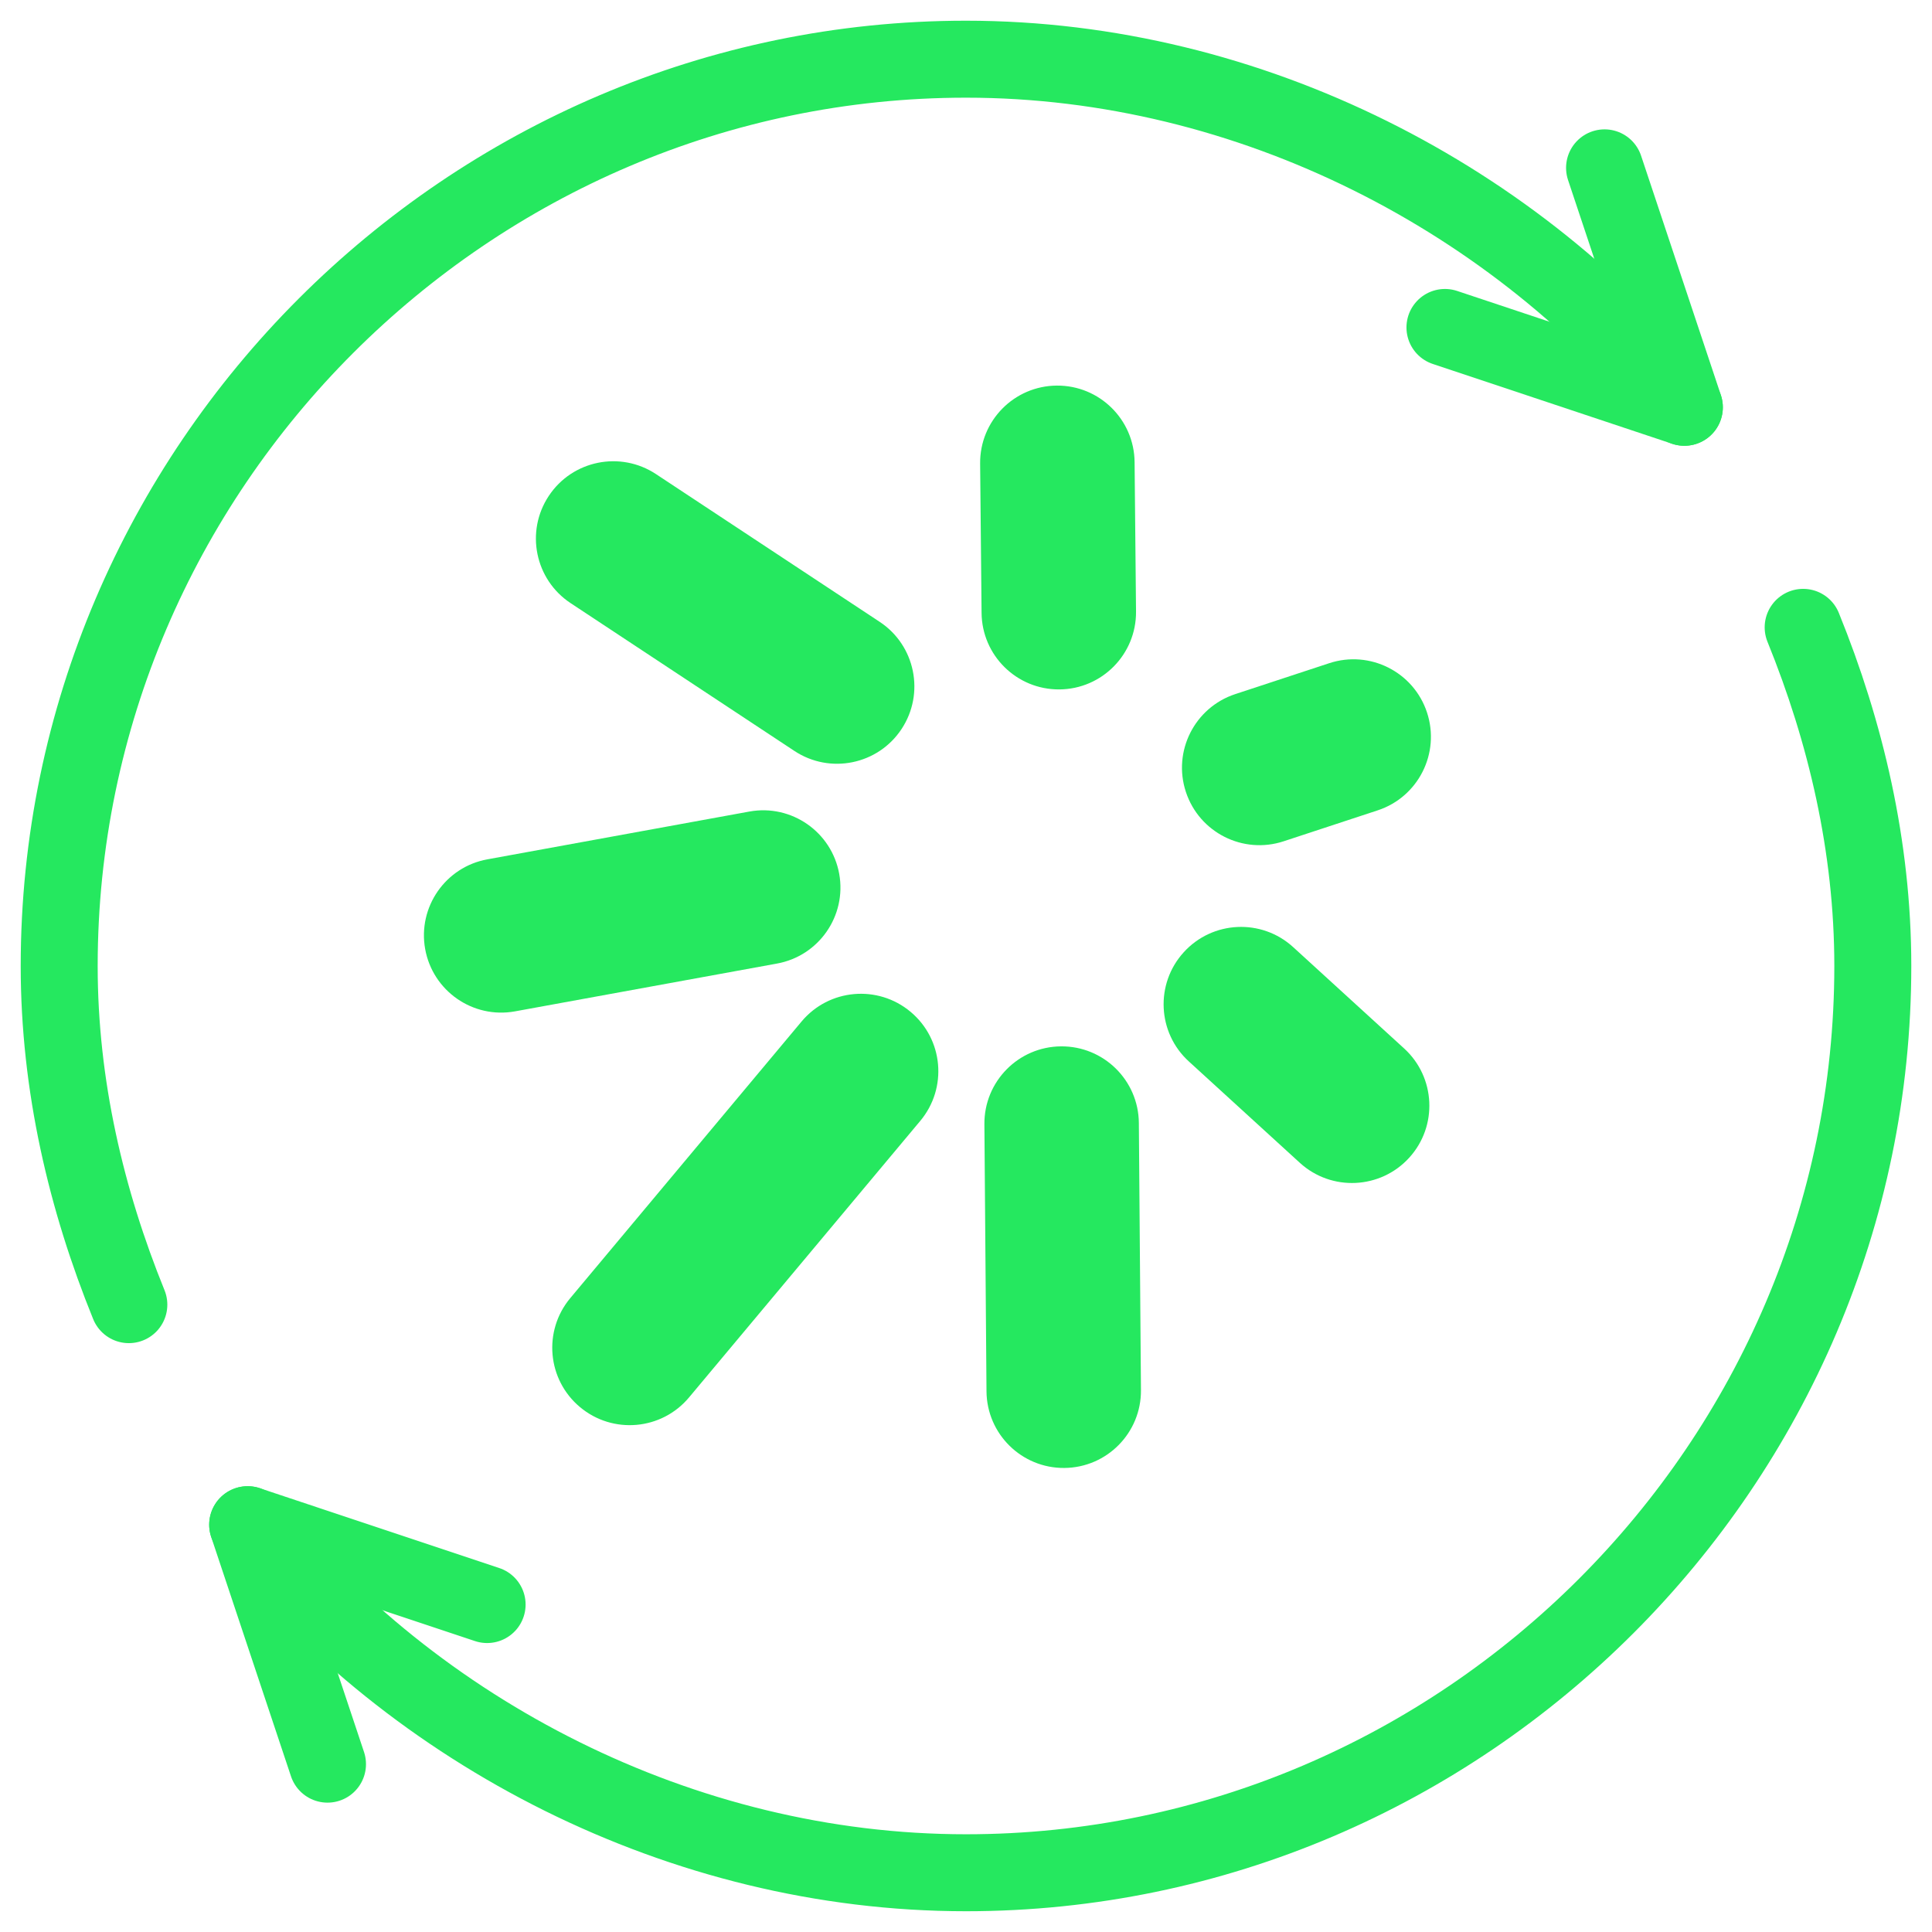
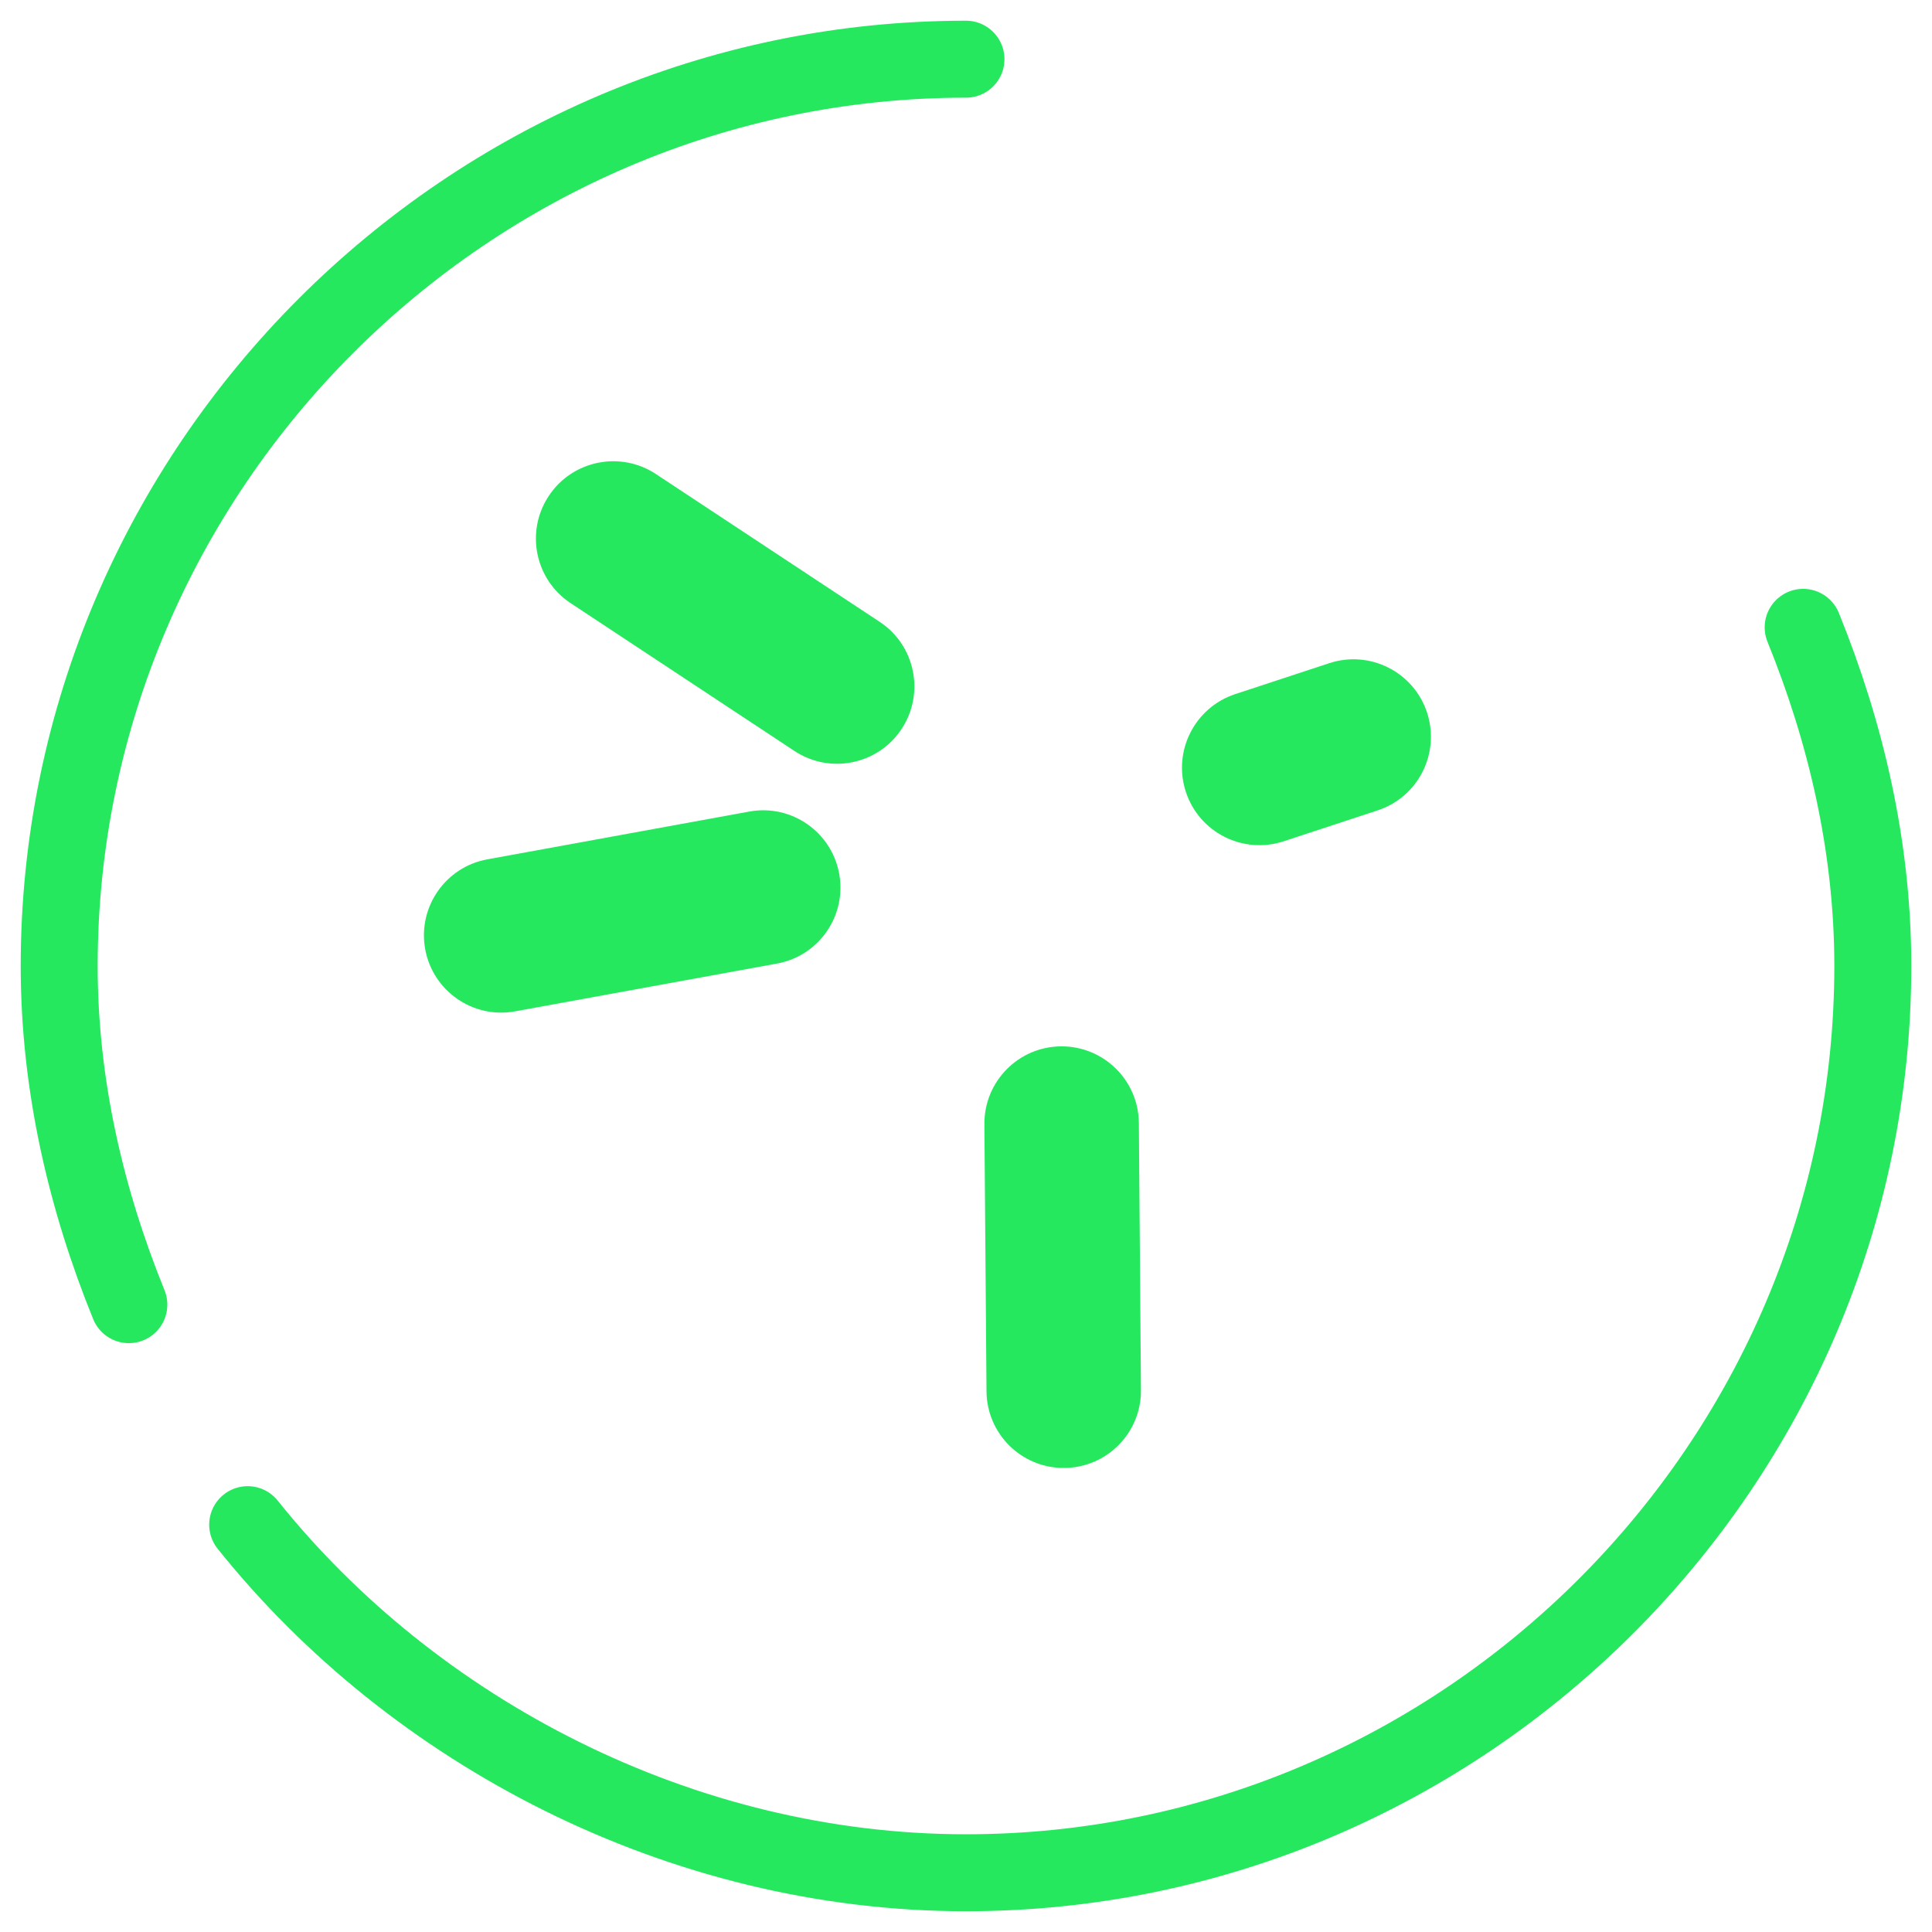
<svg xmlns="http://www.w3.org/2000/svg" width="251" height="251" viewBox="0 0 251 251" fill="none">
  <g clip-path="url(#clip0_55_2804)">
    <g clip-path="url(#clip1_55_2804)">
-       <path fill-rule="evenodd" clip-rule="evenodd" d="M147.59 79.455C147.633 84.996 143.177 89.524 137.636 89.567C132.094 89.611 127.566 85.154 127.523 79.613L127.336 60.208C127.293 54.666 131.749 50.138 137.291 50.095C142.832 50.052 147.36 54.508 147.403 60.049L147.59 79.455Z" fill="#25E85F" />
      <path fill-rule="evenodd" clip-rule="evenodd" d="M166.773 109.296C161.49 111.036 155.805 108.161 154.066 102.885C152.326 97.603 155.201 91.918 160.477 90.178L172.688 86.161C177.97 84.421 183.663 87.296 185.395 92.572C187.134 97.854 184.259 103.547 178.984 105.279L166.773 109.296Z" fill="#25E85F" />
-       <path fill-rule="evenodd" clip-rule="evenodd" d="M154.461 137.909C150.35 134.171 150.055 127.811 153.793 123.707C157.53 119.603 163.891 119.301 167.995 123.038L182.412 136.205C186.516 139.943 186.818 146.304 183.081 150.407C179.343 154.511 172.983 154.813 168.879 151.076L154.461 137.909Z" fill="#25E85F" />
      <path fill-rule="evenodd" clip-rule="evenodd" d="M127.89 146.052C127.847 140.511 132.303 135.983 137.844 135.94C143.385 135.896 147.913 140.352 147.957 145.894L148.23 180.601C148.273 186.142 143.817 190.67 138.275 190.713C132.734 190.757 128.206 186.301 128.163 180.759L127.89 146.052Z" fill="#25E85F" />
-       <path fill-rule="evenodd" clip-rule="evenodd" d="M104.136 132.712C107.701 128.45 114.04 127.89 118.302 131.455C122.564 135.019 123.125 141.359 119.56 145.621L89.517 181.55C85.952 185.812 79.613 186.372 75.351 182.807C71.089 179.243 70.528 172.903 74.093 168.641L104.136 132.712Z" fill="#25E85F" />
      <path fill-rule="evenodd" clip-rule="evenodd" d="M97.38 105.43C102.835 104.452 108.046 108.082 109.03 113.537C110.008 118.992 106.378 124.21 100.923 125.187L66.885 131.397C61.429 132.375 56.219 128.745 55.234 123.29C54.257 117.835 57.886 112.617 63.341 111.639L97.38 105.43Z" fill="#25E85F" />
      <path fill-rule="evenodd" clip-rule="evenodd" d="M114.292 80.792C118.92 83.854 120.185 90.092 117.123 94.721C114.062 99.349 107.823 100.621 103.194 97.552L74.129 78.355C69.501 75.294 68.228 69.055 71.297 64.427C74.359 59.798 80.598 58.533 85.226 61.595L114.292 80.792Z" fill="#25E85F" />
      <mask id="mask0_55_2804" style="mask-type:luminance" maskUnits="userSpaceOnUse" x="0" y="0" width="251" height="251">
        <path d="M250.641 0.359H0.359V250.641H250.641V0.359Z" fill="white" />
      </mask>
      <g mask="url(#mask0_55_2804)">
-         <path d="M16.739 169.497C11.219 155.906 7.69 141.05 7.69 125.504C7.69 60.811 60.811 7.69 125.496 7.69C162.547 7.69 197.304 26.003 218.823 52.913" stroke="#25E85F" stroke-width="10" stroke-linecap="round" stroke-linejoin="round" />
+         <path d="M16.739 169.497C11.219 155.906 7.69 141.05 7.69 125.504C7.69 60.811 60.811 7.69 125.496 7.69" stroke="#25E85F" stroke-width="10" stroke-linecap="round" stroke-linejoin="round" />
        <path d="M234.261 81.503C239.781 95.094 243.31 109.95 243.31 125.496C243.31 190.182 190.189 243.303 125.504 243.303C88.453 243.303 53.696 224.989 32.177 198.08" stroke="#25E85F" stroke-width="10" stroke-linecap="round" stroke-linejoin="round" />
-         <path d="M208.459 21.806L218.83 52.913L187.724 42.541" stroke="#25E85F" stroke-width="10" stroke-linecap="round" stroke-linejoin="round" />
-         <path d="M63.284 208.459L32.177 198.088L42.548 229.194" stroke="#25E85F" stroke-width="10" stroke-linecap="round" stroke-linejoin="round" />
      </g>
    </g>
  </g>
  <defs>
    <clipPath id="clip0_55_2804">
      <rect width="251" height="251" fill="white" />
    </clipPath>
    <clipPath id="clip1_55_2804">
      <rect width="251" height="251" fill="white" />
    </clipPath>
  </defs>
</svg>